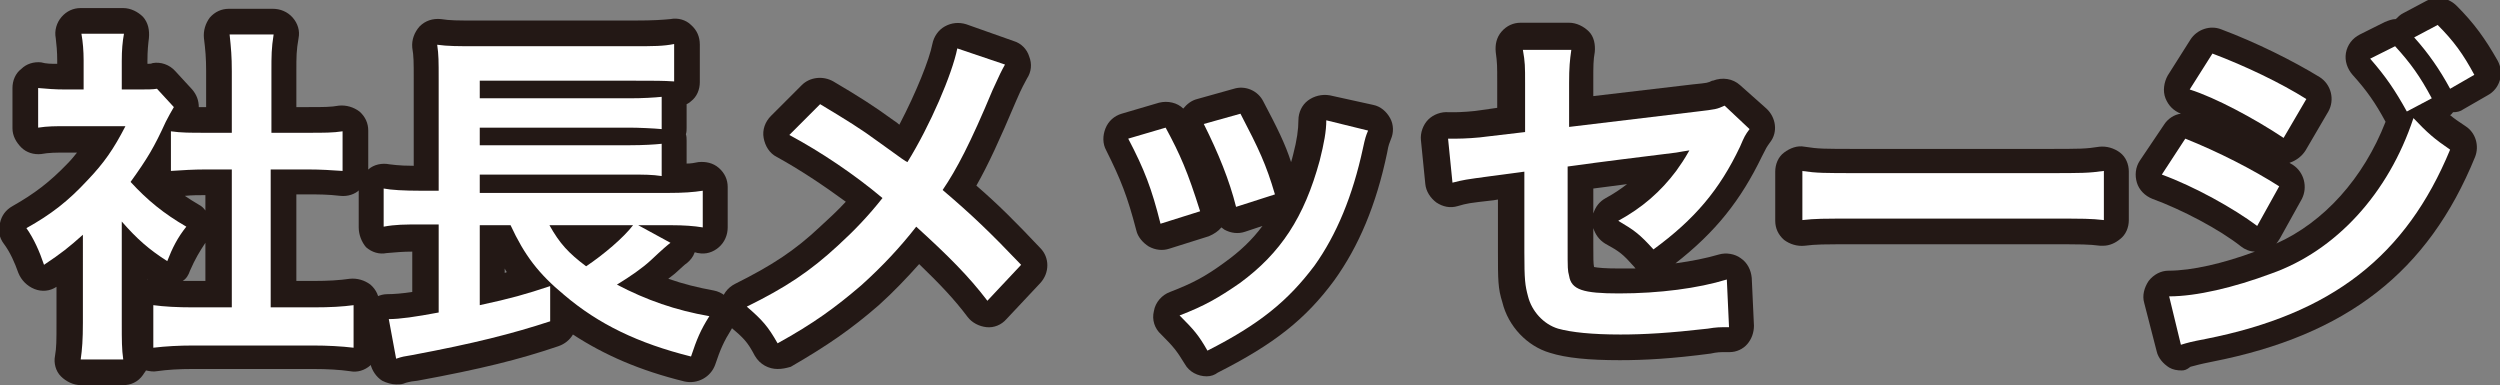
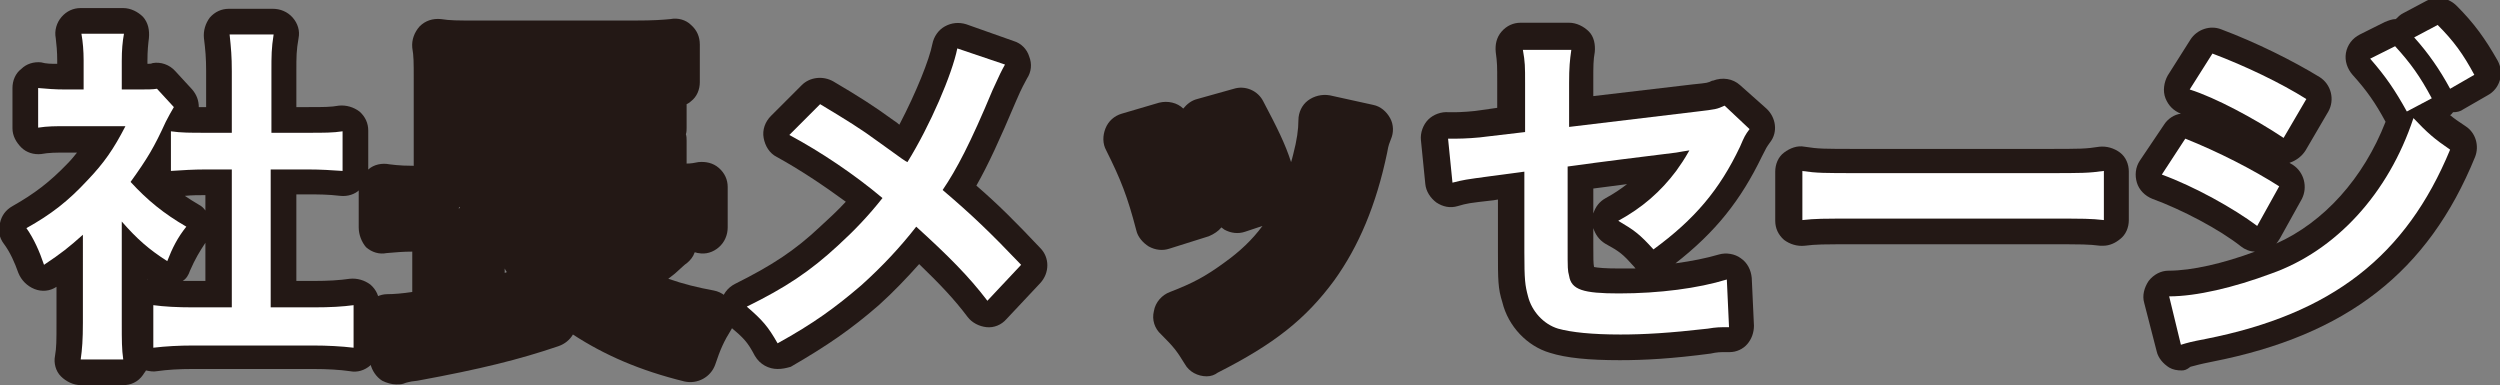
<svg xmlns="http://www.w3.org/2000/svg" version="1.1" id="レイヤー_1" x="0px" y="0px" width="340.8px" height="52.5px" viewBox="0 0 340.8 52.5" style="enable-background:new 0 0 340.8 52.5;" xml:space="preserve">
  <rect x="0" y="0" width="340.8" height="52.5" fill="#808080" stroke="none" />
  <style type="text/css">
	.st0{fill:#231815;}
	.st1{fill:#FFFFFF;}
</style>
  <g>
    <g>
      <path class="st0" d="M16.8,52.5H11c-1,0-2-0.5-2.7-1.2s-1-1.8-0.8-2.8c0.2-1.1,0.2-2.1,0.2-4.4v-5c-0.9,0.6-2,0.7-3,0.3    c-1-0.4-1.8-1.2-2.2-2.2c-0.5-1.4-1.1-2.8-2-4c-0.6-0.8-0.8-1.8-0.5-2.8c0.2-1,0.8-1.8,1.7-2.3c3-1.7,5.1-3.3,7.5-5.8    c0.5-0.5,0.9-1,1.3-1.5H9.2c-1.6,0-2.5,0-3.6,0.2c-1,0.1-2-0.2-2.7-0.9c-0.7-0.7-1.2-1.6-1.2-2.6V12c0-1,0.4-2,1.2-2.6    c0.7-0.7,1.7-1,2.7-0.9C6.3,8.7,7,8.7,7.8,8.7V8.2c0-1.1-0.1-2.2-0.2-3c-0.2-1,0.1-2.1,0.8-2.9S10,1.1,11,1.1h5.8    c1,0,2,0.5,2.7,1.2c0.7,0.8,0.9,1.8,0.8,2.9c-0.1,0.8-0.2,1.7-0.2,3.1v0.4c0.3,0,0.5,0,0.7-0.1c1.1-0.2,2.3,0.2,3.1,1.1l2.3,2.5    c0.6,0.7,0.9,1.5,0.9,2.4c0.3,0,0.6,0,0.9,0h0.1V9.7c0-1.8-0.1-2.9-0.3-4.5c-0.1-1,0.2-2,0.8-2.8c0.7-0.8,1.6-1.2,2.6-1.2h6    c1,0,2,0.4,2.7,1.2c0.7,0.8,1,1.8,0.8,2.8c-0.3,1.7-0.3,2.5-0.3,4.5v4.9H42c2.1,0,3.1,0,4.2-0.2c1-0.1,2,0.2,2.8,0.8    c0.8,0.7,1.2,1.6,1.2,2.6v5.4c0,1-0.4,1.9-1.1,2.6c-0.7,0.7-1.7,1-2.7,0.9c-1.7-0.2-3-0.2-4.4-0.2h-1.6v11.8h2.3    c2.1,0,3.6-0.1,5-0.3c1-0.1,2,0.2,2.8,0.8c0.8,0.7,1.2,1.6,1.2,2.6v5.8c0,1-0.4,2-1.2,2.6c-0.8,0.7-1.8,1-2.8,0.8    c-1.4-0.2-3.1-0.3-5-0.3H26.3c-1.9,0-3.5,0.1-4.9,0.3c-0.5,0.1-1,0-1.5-0.1c-0.1,0.2-0.3,0.4-0.4,0.6    C18.8,52.1,17.8,52.5,16.8,52.5z M24.9,38.3c0.4,0,0.9,0,1.4,0h1.7v-5.2c-0.8,1.2-1.4,2.2-2.1,3.8C25.7,37.5,25.4,38,24.9,38.3z     M20.1,38v0.1c0,0,0.1,0,0.1,0C20.2,38.1,20.1,38.1,20.1,38z M12.6,28.7c0,0,0.1,0,0.1,0c0.2,0.1,0.4,0.2,0.6,0.3    c0.3-0.9,0.9-1.6,1.8-2c-0.1-0.2-0.2-0.3-0.3-0.5c-0.1,0.2-0.3,0.3-0.4,0.5C13.7,27.6,13.1,28.2,12.6,28.7z M25.2,26.7    c0.6,0.4,1.2,0.8,1.9,1.2c0.4,0.2,0.7,0.5,0.9,0.8v-2.1H28C27.1,26.6,26.2,26.6,25.2,26.7z M34.1,20.6c0.1,0.1,0.1,0.1,0.2,0.2    c0.1-0.1,0.1-0.1,0.2-0.2c-0.1-0.1-0.1-0.1-0.2-0.2C34.2,20.5,34.1,20.5,34.1,20.6z" />
      <path class="st0" d="M54,52.4c-0.6,0-1.3-0.2-1.9-0.5c-0.8-0.5-1.4-1.4-1.6-2.3l-1-5.4c-0.2-1,0.1-2,0.7-2.8    c0.6-0.8,1.6-1.3,2.6-1.3c0.9,0,2.1-0.1,3.4-0.3v-5.5c-1.3,0-2.3,0.1-3.5,0.2c-1,0.2-2-0.1-2.8-0.8C49.3,33,48.9,32,48.9,31v-5.2    c0-1,0.5-2,1.3-2.7c0.8-0.7,1.9-0.9,2.9-0.7c0.2,0,1.1,0.2,3.3,0.2V10.9c0-2.5,0-3.2-0.2-4.4c-0.1-1.1,0.3-2.1,1-2.9    c0.8-0.8,1.8-1.1,2.9-1c1.2,0.2,2.4,0.2,4.8,0.2h21.5c2.8,0,3.9-0.1,5-0.2c1-0.2,2.1,0.1,2.8,0.8c0.8,0.7,1.2,1.6,1.2,2.7v5.1    c0,1-0.4,2-1.2,2.6c-0.2,0.2-0.4,0.3-0.6,0.4v3.2c0,0.3,0,0.6-0.1,0.9c0.1,0.3,0.1,0.6,0.1,0.9v3.1c0.6,0,1.1-0.1,1.6-0.2    c1-0.1,2,0.1,2.8,0.8s1.2,1.6,1.2,2.6V31c0,1-0.4,2-1.2,2.7c-0.8,0.7-1.8,1-2.8,0.8c-0.2,0-0.3-0.1-0.5-0.1    c-0.2,0.6-0.6,1.1-1.1,1.5c-0.2,0.1-0.7,0.6-1.6,1.4L91.1,38c2,0.7,4,1.2,6.2,1.6c1.1,0.2,2.1,1,2.6,2c0.5,1.1,0.4,2.3-0.2,3.3    c-1,1.6-1.5,2.7-2.2,4.8c-0.6,1.7-2.4,2.7-4.2,2.3c-6.1-1.5-10.9-3.6-15.2-6.4c-0.4,0.7-1.1,1.3-2,1.6c-5.3,1.8-10.5,3.1-19.2,4.7    L56.1,52c-0.4,0.1-0.6,0.1-1.1,0.3C54.7,52.4,54.4,52.4,54,52.4z M68.8,36.6v0.6c0.1,0,0.2-0.1,0.3-0.1C69,37,68.9,36.8,68.8,36.6    z M62.5,28.4C62.5,28.4,62.5,28.5,62.5,28.4c0.1,0,0.2,0,0.2-0.1c0,0-0.1-0.1-0.1-0.1C62.6,28.3,62.5,28.4,62.5,28.4z" />
      <path class="st0" d="M106,50.3c-1.2,0-2.4-0.6-3.1-1.8c-1-1.9-1.5-2.4-3.4-4c-0.9-0.8-1.4-1.9-1.2-3.1c0.1-1.2,0.9-2.2,1.9-2.7    c5-2.5,8.1-4.5,11.6-7.8c1.2-1.1,2.4-2.2,3.5-3.4c-3-2.2-6.3-4.4-9.4-6.1c-1-0.5-1.6-1.5-1.8-2.6c-0.2-1.1,0.2-2.2,1-3l4.2-4.2    c1.1-1.1,2.9-1.3,4.3-0.5c3.4,2,5.6,3.4,8.2,5.3c0.3,0.2,0.6,0.4,0.8,0.6c2.3-4.4,4.1-8.9,4.5-11c0.2-1,0.8-1.9,1.7-2.4    c0.9-0.5,1.9-0.6,2.9-0.3l6.5,2.3c1,0.3,1.8,1.1,2.1,2.1c0.4,1,0.3,2.1-0.3,3c-0.4,0.8-0.6,1-1.5,3.1c-2.2,5.2-3.8,8.7-5.4,11.5    c3,2.6,5.3,4.9,8.7,8.5c1.3,1.3,1.3,3.4,0,4.8l-4.6,4.9c-0.7,0.8-1.7,1.2-2.7,1.1c-1-0.1-2-0.6-2.6-1.4c-1.8-2.4-3.8-4.5-6.6-7.2    c-1.7,1.9-3.5,3.8-5.5,5.6c-3.8,3.3-7,5.5-12,8.4C107.1,50.2,106.6,50.3,106,50.3z M123.5,25.5c0.3,0.6,0.4,1.3,0.3,2    c0.3-0.1,0.5-0.2,0.8-0.2c0.3,0,0.6,0,0.8,0c-0.3-0.7-0.4-1.4-0.3-2.2c-0.2,0.1-0.4,0.2-0.6,0.2C124.2,25.5,123.8,25.5,123.5,25.5    z" />
      <path class="st0" d="M164.5,51.3c-1.2,0-2.4-0.6-3-1.7c-1.1-1.8-1.5-2.3-3.2-4c-0.9-0.8-1.3-2-1-3.2c0.2-1.2,1.1-2.2,2.2-2.6    c3.1-1.2,4.8-2.1,7.4-4c2.1-1.5,3.8-3.1,5.2-5l-2.4,0.8c-0.9,0.3-1.9,0.2-2.8-0.3c-0.1-0.1-0.3-0.2-0.4-0.3    c-0.4,0.5-1,0.9-1.7,1.2l-5.4,1.7c-0.9,0.3-1.9,0.2-2.8-0.3c-0.8-0.5-1.5-1.3-1.7-2.2c-1.2-4.6-2.1-6.9-4.1-10.9    c-0.5-0.9-0.5-2-0.1-3s1.2-1.7,2.2-2l5.1-1.5c1.2-0.3,2.5,0,3.3,0.8c0.5-0.6,1.1-1.1,1.9-1.3l5-1.4c1.6-0.5,3.3,0.3,4,1.7    c1.9,3.6,3,5.8,3.8,8.3c0.1-0.3,0.2-0.7,0.3-1.1c0.5-1.9,0.7-3.4,0.7-4.6c0-1.1,0.5-2.1,1.3-2.7s1.9-0.9,3-0.7l5.9,1.3    c1,0.2,1.8,0.9,2.3,1.8c0.5,0.9,0.5,2,0.1,2.9c-0.2,0.6-0.3,0.6-0.5,1.8c-1.5,7.2-3.9,12.8-7.2,17.4c-3.9,5.3-8.2,8.7-15.9,12.6    C165.6,51.1,165.1,51.3,164.5,51.3z" />
      <path class="st0" d="M220.8,49.1c-4.2,0-7.3-0.3-9.5-1c-3.1-0.9-5.7-3.6-6.5-6.9c-0.6-1.9-0.6-3-0.6-7v-7l-0.6,0.1    c-3.5,0.4-3.5,0.4-4.9,0.8c-1,0.3-2,0.1-2.9-0.5c-0.8-0.6-1.4-1.5-1.5-2.5l-0.6-6c-0.1-1,0.3-2.1,1-2.8c0.7-0.7,1.8-1.1,2.8-1    c0.4,0,0.7,0,0.8,0c0.7,0,2.6-0.1,3.7-0.3l2.1-0.3v-3.5c0-2.3,0-2.6-0.2-4.1c-0.1-1,0.1-2,0.8-2.8c0.7-0.8,1.6-1.2,2.6-1.2h6.6    c1,0,2,0.5,2.7,1.2s0.9,1.8,0.8,2.8c-0.2,1.1-0.2,1.9-0.2,3.9v2.1l13.6-1.6c2-0.2,2-0.2,2.6-0.5l0.1,0c1.3-0.5,2.7-0.3,3.7,0.6    l3.6,3.2c1.3,1.2,1.6,3.2,0.5,4.6c-0.5,0.7-0.5,0.7-1.1,1.9c-2.9,6-6.3,10.3-11.8,14.6c2.2-0.3,4.2-0.7,5.9-1.2    c1-0.3,2.2-0.1,3,0.5c0.9,0.6,1.4,1.6,1.5,2.7l0.3,6.5c0,0.9-0.3,1.8-0.9,2.5c-0.6,0.7-1.5,1.1-2.4,1.1l-0.4,0    c-0.9,0-1.3,0-2.2,0.2C227.9,48.9,224.2,49.1,220.8,49.1z M217.3,36.4c0.5,0.1,1.5,0.2,3.4,0.2c0.8,0,1.5,0,2.3,0    c-0.1,0-0.1-0.1-0.2-0.2c-1.6-1.8-2-2.1-4-3.2c-0.8-0.5-1.3-1.2-1.6-2.1v2.4C217.2,35.2,217.2,35.9,217.3,36.4z M217.2,25.7v3.4    c0.3-0.9,0.8-1.6,1.7-2.1c1.1-0.6,2-1.2,2.9-1.9C220.2,25.3,218.7,25.5,217.2,25.7z M209.9,20.7C210,20.7,210,20.7,209.9,20.7    c0.3,0.2,0.4,0.4,0.6,0.6c0.2-0.5,0.5-0.9,1-1.3c0,0,0,0,0,0c-0.2-0.2-0.4-0.4-0.5-0.6C210.7,19.9,210.3,20.3,209.9,20.7z     M233.2,18.5c0.2,0.2,0.3,0.5,0.4,0.7c0.1-0.3,0.3-0.5,0.4-0.8c0,0,0,0,0,0C233.7,18.5,233.5,18.5,233.2,18.5z" />
      <path class="st0" d="M286.7,33.5c-0.1,0-0.3,0-0.4,0c-1.7-0.2-2.1-0.2-7.4-0.2h-25.5c-5.3,0-5.7,0-7.4,0.2c-1,0.1-2-0.2-2.8-0.8    c-0.8-0.7-1.2-1.6-1.2-2.6v-6.7c0-1,0.4-2,1.2-2.6s1.8-1,2.8-0.8c1.9,0.3,2.6,0.3,7.3,0.3h25.6c4.7,0,5.4,0,7.3-0.3    c1-0.1,2,0.2,2.8,0.8s1.2,1.6,1.2,2.6V30c0,1-0.4,2-1.2,2.6C288.4,33.1,287.6,33.5,286.7,33.5z" />
      <path class="st0" d="M297.4,50.5c-0.6,0-1.2-0.1-1.7-0.4c-0.8-0.5-1.5-1.3-1.7-2.2l-1.7-6.6c-0.3-1,0-2.1,0.6-3    c0.7-0.9,1.7-1.4,2.7-1.4c3.2,0,7.5-1,11.8-2.6c-0.7,0-1.4-0.3-1.9-0.7c-2.9-2.3-8-5-12.1-6.5c-1-0.4-1.8-1.2-2.1-2.2    s-0.2-2.1,0.4-3L295,17c0.5-0.8,1.4-1.4,2.3-1.5c-1-0.4-1.7-1.1-2.1-2.1c-0.4-1-0.2-2.2,0.3-3.1l3.1-4.9c0.9-1.4,2.7-2,4.2-1.4    c4.8,1.8,9.8,4.3,13.4,6.5c1.6,1,2.1,3.1,1.2,4.7l-3.1,5.3c-0.5,0.8-1.3,1.4-2.2,1.7c0.2,0.1,0.3,0.2,0.5,0.3c1.5,1,2,3,1.2,4.6    l-3,5.4c-0.2,0.3-0.3,0.5-0.5,0.7c6.5-2.9,11.9-8.9,14.9-16.6c-1.4-2.6-2.6-4.3-4.5-6.4c-0.7-0.8-1.1-1.9-0.9-3    c0.2-1.1,0.9-2,1.9-2.5l3.4-1.7c0.5-0.2,1-0.4,1.5-0.4c0.3-0.3,0.6-0.6,1-0.8l3.2-1.7c1.4-0.7,3-0.4,4.1,0.7    c2.4,2.4,3.9,4.5,5.6,7.5c0.9,1.7,0.3,3.8-1.4,4.7l-3.3,1.9c-0.4,0.3-0.9,0.4-1.4,0.4c-0.1,0.1-0.2,0.3-0.4,0.4    c0.6,0.5,1.2,0.9,2.1,1.5c1.4,0.9,1.9,2.7,1.3,4.2c-6.4,15.7-17.5,24.3-35.8,27.9c-2,0.4-2.2,0.5-3,0.7    C298.1,50.4,297.8,50.5,297.4,50.5z" />
    </g>
    <g>
      <path class="st1" d="M16.6,44.1c0,2.3,0,3.5,0.2,4.9H11c0.2-1.4,0.3-2.7,0.3-5V32c-1.9,1.7-2.9,2.5-5.3,4.1    c-0.6-1.8-1.4-3.6-2.4-5c3.4-1.9,5.7-3.7,8.3-6.5c2.3-2.4,3.6-4.3,5.2-7.4H9.2c-1.7,0-2.7,0-4,0.2V12c1.2,0.1,2.2,0.2,3.8,0.2h2.4    v-4c0-1.2-0.1-2.5-0.3-3.6h5.8c-0.2,1.1-0.3,2.2-0.3,3.7v3.9h2c1.5,0,2.2,0,2.8-0.1l2.3,2.5c-0.4,0.7-0.7,1.2-1.1,2    c-1.6,3.5-2.5,5-4.8,8.2c2.3,2.5,4.5,4.3,7.6,6.1c-1.2,1.5-1.9,2.9-2.6,4.7c-2.5-1.6-4.1-3-6.2-5.4V44.1z M36.9,41.9h5.8    c2.4,0,4-0.1,5.5-0.3v5.8c-1.7-0.2-3.6-0.3-5.5-0.3H26.3c-1.9,0-3.7,0.1-5.4,0.3v-5.8c1.5,0.2,3.2,0.3,5.5,0.3h5.2V23.1H28    c-1.6,0-3.2,0.1-4.7,0.2v-5.4c1.4,0.2,2.6,0.2,4.7,0.2h3.6V9.7c0-2-0.1-3.1-0.3-5h6c-0.3,1.9-0.3,2.9-0.3,5v8.4H42    c2.2,0,3.4,0,4.7-0.2v5.4c-1.5-0.1-3-0.2-4.7-0.2h-5.1V41.9z" />
-       <path class="st1" d="M91.4,33.1c-0.4,0.3-1,0.8-2.7,2.4c-1.2,1.1-2.8,2.2-4.6,3.3c4,2.1,8,3.5,12.6,4.3c-1.2,1.9-1.7,3.1-2.5,5.5    c-7.2-1.8-12.6-4.4-17.3-8.4c-3.5-2.9-5.4-5.4-7.3-9.5h-4.2v10.9c4.2-0.9,6.3-1.5,9.6-2.6l0,4.8c-5.2,1.7-10.3,3-18.8,4.6    c-1.2,0.2-1.3,0.2-2.2,0.5l-1-5.4c1.5,0,3.6-0.3,6.8-0.9v-12h-2.6c-2,0-3.3,0-4.9,0.3v-5.2c1,0.2,2.8,0.3,5,0.3h2.5V10.9    c0-2.6,0-3.4-0.2-4.8c1.4,0.2,2.9,0.2,5.2,0.2h21.5c2.8,0,4.1,0,5.6-0.3v5.1C90.4,11,89.3,11,86.4,11H65.4v2.4h20.4    c1.9,0,3.4-0.1,4.4-0.2v4.4c-1-0.1-3.2-0.2-4.4-0.2H65.4v2.4h20.4c1.9,0,3.5-0.1,4.4-0.2v4.4c-1.3-0.2-2.4-0.2-4.4-0.2H65.4v2.5    H91c2.2,0,3.5-0.1,4.8-0.3V31c-1.2-0.2-2.6-0.3-4.3-0.3h-4.5L91.4,33.1z M74.9,30.7c1.4,2.5,2.6,3.8,5,5.6    c2.4-1.6,5.1-3.9,6.4-5.6H74.9z" />
      <path class="st1" d="M137,8.8c-0.5,0.9-0.7,1.3-1.7,3.5c-3,7.2-4.9,10.8-6.8,13.6c4,3.4,6.5,5.8,10.7,10.2l-4.6,4.9    c-2.5-3.3-5.4-6.2-9.7-10.1c-2.1,2.7-4.6,5.4-7.5,8c-3.5,3-6.5,5.2-11.4,7.9c-1.3-2.3-2.1-3.2-4.2-5c5.3-2.6,8.6-4.8,12.4-8.3    c2.3-2.1,4.2-4.1,6.1-6.5c-3.8-3.2-8.4-6.3-12.7-8.6l4.2-4.2c3.5,2.1,5.6,3.4,7.9,5.1c3.6,2.6,3.6,2.6,4,2.8    c3.1-5,6.1-12,6.8-15.5L137,8.8z" />
-       <path class="st1" d="M158.9,17.4c2,3.7,3,6,4.7,11.4l-5.4,1.7c-1.2-4.8-2.2-7.4-4.4-11.6L158.9,17.4z M186.5,17.8    c-0.3,0.7-0.4,1-0.7,2.4c-1.4,6.5-3.6,11.8-6.6,16c-3.6,4.8-7.5,8-14.6,11.6c-1.2-2.1-1.8-2.8-3.8-4.8c3.4-1.3,5.3-2.4,8.2-4.4    c5.6-4.1,8.8-9,10.9-16.7c0.6-2.4,0.9-4,0.9-5.5L186.5,17.8z M169.1,15.5c2.5,4.8,3.5,6.9,4.7,11l-5.3,1.7    c-0.9-3.6-2.4-7.3-4.4-11.3L169.1,15.5z" />
      <path class="st1" d="M238.5,17.6c-0.6,0.8-0.7,1-1.3,2.4c-2.8,5.9-6.2,9.9-11.8,14c-1.9-2.1-2.6-2.6-4.8-3.9    c3.3-1.8,5.8-4,7.9-6.8c0.7-1,1-1.4,1.8-2.8c-0.8,0.1-1.1,0.2-1.8,0.3c-4.8,0.6-9.8,1.2-14.8,1.9v10.8c0,3.3,0,3.3,0.2,4.1    c0.3,1.9,1.9,2.4,6.8,2.4c5.5,0,10.8-0.7,14.7-1.9l0.3,6.5c-1.3,0-1.7,0-2.9,0.2c-5.2,0.6-8.7,0.8-11.9,0.8    c-3.9,0-6.7-0.3-8.5-0.8c-2-0.6-3.6-2.4-4.1-4.4c-0.4-1.5-0.5-2.2-0.5-6v-11l-4.5,0.6c-3.7,0.5-3.7,0.5-5.3,0.9l-0.6-6    c0.5,0,0.9,0,1.2,0c0.9,0,2.9-0.1,4.2-0.3l5.1-0.6v-6.6c0-2.4,0-2.9-0.3-4.6h6.6c-0.2,1.4-0.3,2.4-0.3,4.5v6l17.5-2.1    c2.5-0.3,2.6-0.3,3.7-0.8L238.5,17.6z" />
      <path class="st1" d="M245.6,23.3c2.1,0.3,3,0.3,7.8,0.3h25.6c4.8,0,5.7,0,7.8-0.3V30c-1.9-0.2-2.4-0.2-7.8-0.2h-25.5    c-5.4,0-5.9,0-7.8,0.2V23.3z" />
      <path class="st1" d="M297.9,18.9c4.5,1.8,9.2,4.2,12.8,6.5l-3,5.4c-3.2-2.4-8.6-5.4-13-7L297.9,18.9z M295.7,40.4    c3.7,0,8.8-1.2,13.9-3.1c8.8-3.1,16-10.9,19.4-21.2c1.9,2,2.8,2.8,5,4.3c-6,14.5-16.1,22.4-33.3,25.8c-2.1,0.4-2.4,0.5-3.4,0.8    L295.7,40.4z M301.6,7.3c4.5,1.7,9.3,4,12.8,6.2l-3.1,5.3c-3.9-2.6-9.3-5.5-12.8-6.6L301.6,7.3z M326.5,6.3c2.1,2.3,3.4,4.1,5,7.1    l-3.4,1.8c-1.6-2.9-2.9-4.8-5-7.2L326.5,6.3z M334,12.1c-1.4-2.6-3-4.9-4.9-7l3.2-1.7c2.2,2.2,3.5,4,5,6.8L334,12.1z" />
    </g>
  </g>
</svg>